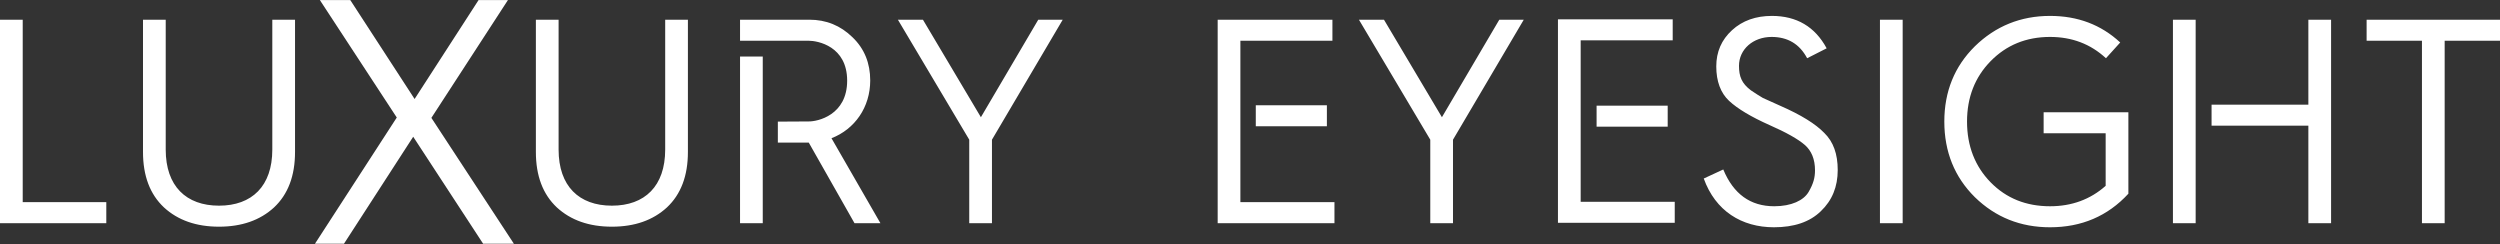
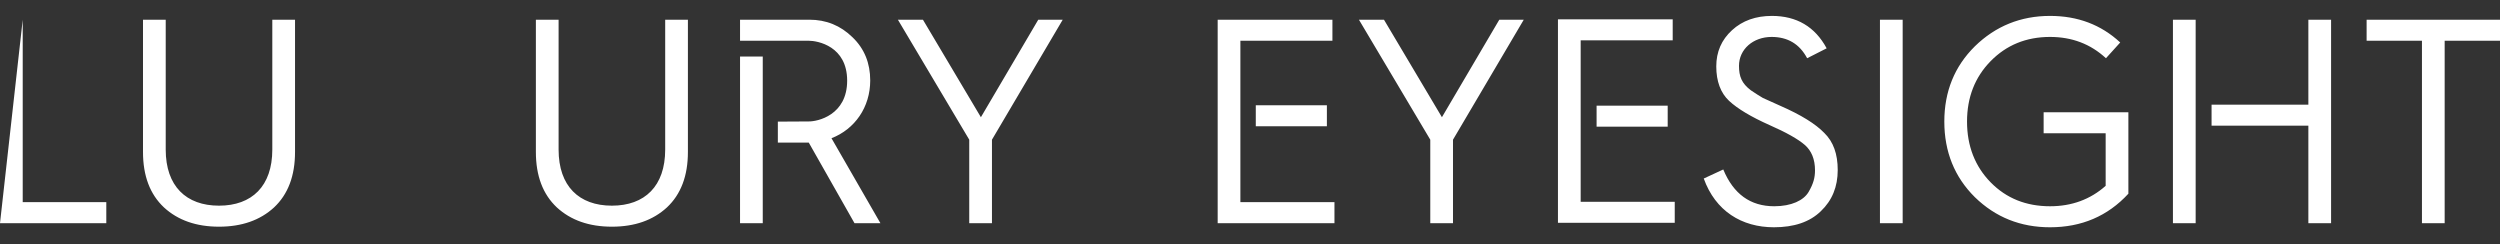
<svg xmlns="http://www.w3.org/2000/svg" width="2200px" height="215px" viewBox="0 0 2200 215" version="1.1">
  <rect x="0" y="0" width="2200" height="215" fill="#333333" stroke="none" />
  <title>luxeye-white-1color</title>
  <desc>Created with Sketch.</desc>
  <defs />
  <g id="Page-1" stroke="none" stroke-width="1" fill="none" fill-rule="evenodd">
-     <polygon id="X-white" fill="#FFFFFF" points="302.714 214.461 277.184 214.461 349.161 103.42 281.49 0.068 308.251 0.068 364.848 87.117 421.137 0.068 446.975 0.068 379.612 103.727 452.204 214.461 425.136 214.461 363.618 120.337" />
    <g id="luxeye_white" transform="translate(0, 14)" fill="#FFFFFF">
-       <path d="M93.546,182.403 L0,182.403 L0,3.34 L19.991,3.34 L19.991,163.906 L93.546,163.906 L93.546,182.403 Z M125.839,119.718 L125.839,3.34 L145.829,3.34 L145.829,117.663 C145.829,149.776 163.77,166.989 192.731,166.989 C221.692,166.989 239.632,149.776 239.632,117.663 L239.632,3.34 L259.623,3.34 L259.623,119.718 C259.623,140.785 253.472,156.97 241.17,168.53 C228.868,179.834 212.721,185.486 192.731,185.486 C172.74,185.486 156.594,179.834 144.292,168.53 C131.99,156.97 125.839,140.785 125.839,119.718 Z M471.575,119.718 L471.575,3.34 L491.566,3.34 L491.566,117.663 C491.566,149.776 509.506,166.989 538.467,166.989 C567.428,166.989 585.368,149.776 585.368,117.663 L585.368,3.34 L605.359,3.34 L605.359,119.718 C605.359,140.785 599.208,156.97 586.906,168.53 C574.604,179.834 558.458,185.486 538.467,185.486 C518.476,185.486 502.33,179.834 490.028,168.53 C477.726,156.97 471.575,140.785 471.575,119.718 Z M651.235,3.34 L712.232,3.34 C727.097,3.34 739.655,8.478 750.163,18.754 C760.671,28.773 765.797,41.619 765.797,56.776 C765.797,80.412 752.213,99.68 731.71,107.644 L774.767,182.403 L751.957,182.403 L711.719,111.497 L684.503,111.497 L684.503,93.027 C696.461,93.027 705.46,92.975 711.5,92.872 C719.539,93.027 745.5,87.325 745.5,57 C745.5,26.675 719.697,21.84 711.5,21.84 C709.621,21.84 700.622,21.84 684.503,21.84 L651.235,21.84 L651.235,3.34 Z M671.226,182.403 L651.235,182.403 L651.235,35.74 L671.226,35.74 L671.226,111.497 L671.226,182.403 Z M872.926,182.403 L852.936,182.403 L852.936,108.928 L790.144,3.34 L812.185,3.34 L863.187,89.146 L913.677,3.34 L935.205,3.34 L872.926,108.928 L872.926,182.403 Z M1174.324,182.403 L1071.552,182.403 L1071.552,3.34 L1172.53,3.34 L1172.53,21.837 L1091.542,21.837 L1091.542,78.613 L1091.542,97.11 L1091.542,163.906 L1174.324,163.906 L1174.324,182.403 Z M1105.091,97.11 L1105.091,78.613 L1167.661,78.613 L1167.661,97.11 L1105.091,97.11 Z M1278.635,182.403 L1258.644,182.403 L1258.644,108.928 L1195.853,3.34 L1217.894,3.34 L1268.896,89.146 L1319.385,3.34 L1340.913,3.34 L1278.635,108.928 L1278.635,182.403 Z M1473.773,182.064 L1371,182.064 L1371,3 L1471.979,3 L1471.979,21.497 L1390.991,21.497 L1390.991,78.273 L1390.991,96.771 L1390.991,163.566 L1473.773,163.566 L1473.773,182.064 Z M1405,97.497 L1405,79 L1467.569,79 L1467.569,97.497 L1405,97.497 Z M1499.301,143.097 L1516.473,135.133 C1525.443,156.713 1540.308,167.503 1561.323,167.503 C1576.445,167.503 1587.209,162.365 1591.566,154.914 C1595.923,147.464 1597.204,142.069 1597.204,135.903 C1597.204,126.141 1594.129,118.691 1588.234,113.552 C1582.339,108.414 1571.831,102.506 1557.223,96.083 C1541.076,88.89 1529.031,81.696 1521.598,74.76 C1514.166,67.823 1510.322,57.547 1510.322,44.445 C1510.322,31.599 1514.935,21.066 1524.161,12.588 C1533.388,4.11 1545.177,0 1559.273,0 C1581.058,0 1597.204,9.506 1607.456,28.517 L1590.284,37.251 C1583.621,24.663 1573.113,18.497 1559.017,18.497 C1542.87,18.497 1530.312,29.287 1530.312,43.931 C1530.312,53.18 1532.619,59.345 1540.82,65.511 C1545.177,68.337 1548.509,70.649 1551.328,72.191 L1566.706,79.127 C1584.902,87.091 1597.717,95.055 1605.405,103.019 C1613.35,110.727 1617.195,121.517 1617.195,135.646 C1617.195,150.29 1612.325,162.365 1602.33,171.87 C1592.591,181.376 1578.751,186 1561.067,186 C1532.619,186 1509.553,171.613 1499.301,143.097 Z M1674.348,182.403 L1654.357,182.403 L1654.357,3.34 L1674.348,3.34 L1674.348,182.403 Z M1804.031,0 C1828.378,0 1848.882,7.707 1865.797,23.378 L1853.239,37.251 C1839.655,24.663 1823.253,18.497 1804.031,18.497 C1783.015,18.497 1765.587,25.691 1751.747,39.82 C1737.908,53.95 1730.988,71.677 1730.988,93 C1730.988,114.323 1737.908,132.307 1751.747,146.436 C1765.587,160.566 1783.015,167.503 1804.031,167.503 C1822.996,167.503 1839.399,161.594 1852.982,149.519 L1852.982,103.276 L1798.392,103.276 L1798.392,84.779 L1872.973,84.779 L1872.973,156.456 C1854.776,176.238 1831.71,186 1804.031,186 C1778.145,186 1756.104,177.265 1737.908,159.539 C1719.967,141.812 1710.997,119.461 1710.997,93 C1710.997,66.539 1719.967,44.445 1737.908,26.718 C1756.104,8.992 1778.145,0 1804.031,0 Z M1932.176,182.403 L1912.185,182.403 L1912.185,3.34 L1932.176,3.34 L1932.176,78.099 L1932.176,96.597 L1932.176,182.403 Z M1946.18,78.099 L2031.361,78.099 L2031.361,3.34 L2051.351,3.34 L2051.351,182.403 L2031.361,182.403 L2031.361,96.597 L1946.18,96.597 L1946.18,78.099 Z M2151.305,182.403 L2131.314,182.403 L2131.314,21.837 L2082.619,21.837 L2082.619,3.34 L2200,3.34 L2200,21.837 L2151.305,21.837 L2151.305,182.403 Z" id="LUXURY-EYESIGHT" />
+       <path d="M93.546,182.403 L0,182.403 L19.991,3.34 L19.991,163.906 L93.546,163.906 L93.546,182.403 Z M125.839,119.718 L125.839,3.34 L145.829,3.34 L145.829,117.663 C145.829,149.776 163.77,166.989 192.731,166.989 C221.692,166.989 239.632,149.776 239.632,117.663 L239.632,3.34 L259.623,3.34 L259.623,119.718 C259.623,140.785 253.472,156.97 241.17,168.53 C228.868,179.834 212.721,185.486 192.731,185.486 C172.74,185.486 156.594,179.834 144.292,168.53 C131.99,156.97 125.839,140.785 125.839,119.718 Z M471.575,119.718 L471.575,3.34 L491.566,3.34 L491.566,117.663 C491.566,149.776 509.506,166.989 538.467,166.989 C567.428,166.989 585.368,149.776 585.368,117.663 L585.368,3.34 L605.359,3.34 L605.359,119.718 C605.359,140.785 599.208,156.97 586.906,168.53 C574.604,179.834 558.458,185.486 538.467,185.486 C518.476,185.486 502.33,179.834 490.028,168.53 C477.726,156.97 471.575,140.785 471.575,119.718 Z M651.235,3.34 L712.232,3.34 C727.097,3.34 739.655,8.478 750.163,18.754 C760.671,28.773 765.797,41.619 765.797,56.776 C765.797,80.412 752.213,99.68 731.71,107.644 L774.767,182.403 L751.957,182.403 L711.719,111.497 L684.503,111.497 L684.503,93.027 C696.461,93.027 705.46,92.975 711.5,92.872 C719.539,93.027 745.5,87.325 745.5,57 C745.5,26.675 719.697,21.84 711.5,21.84 C709.621,21.84 700.622,21.84 684.503,21.84 L651.235,21.84 L651.235,3.34 Z M671.226,182.403 L651.235,182.403 L651.235,35.74 L671.226,35.74 L671.226,111.497 L671.226,182.403 Z M872.926,182.403 L852.936,182.403 L852.936,108.928 L790.144,3.34 L812.185,3.34 L863.187,89.146 L913.677,3.34 L935.205,3.34 L872.926,108.928 L872.926,182.403 Z M1174.324,182.403 L1071.552,182.403 L1071.552,3.34 L1172.53,3.34 L1172.53,21.837 L1091.542,21.837 L1091.542,78.613 L1091.542,97.11 L1091.542,163.906 L1174.324,163.906 L1174.324,182.403 Z M1105.091,97.11 L1105.091,78.613 L1167.661,78.613 L1167.661,97.11 L1105.091,97.11 Z M1278.635,182.403 L1258.644,182.403 L1258.644,108.928 L1195.853,3.34 L1217.894,3.34 L1268.896,89.146 L1319.385,3.34 L1340.913,3.34 L1278.635,108.928 L1278.635,182.403 Z M1473.773,182.064 L1371,182.064 L1371,3 L1471.979,3 L1471.979,21.497 L1390.991,21.497 L1390.991,78.273 L1390.991,96.771 L1390.991,163.566 L1473.773,163.566 L1473.773,182.064 Z M1405,97.497 L1405,79 L1467.569,79 L1467.569,97.497 L1405,97.497 Z M1499.301,143.097 L1516.473,135.133 C1525.443,156.713 1540.308,167.503 1561.323,167.503 C1576.445,167.503 1587.209,162.365 1591.566,154.914 C1595.923,147.464 1597.204,142.069 1597.204,135.903 C1597.204,126.141 1594.129,118.691 1588.234,113.552 C1582.339,108.414 1571.831,102.506 1557.223,96.083 C1541.076,88.89 1529.031,81.696 1521.598,74.76 C1514.166,67.823 1510.322,57.547 1510.322,44.445 C1510.322,31.599 1514.935,21.066 1524.161,12.588 C1533.388,4.11 1545.177,0 1559.273,0 C1581.058,0 1597.204,9.506 1607.456,28.517 L1590.284,37.251 C1583.621,24.663 1573.113,18.497 1559.017,18.497 C1542.87,18.497 1530.312,29.287 1530.312,43.931 C1530.312,53.18 1532.619,59.345 1540.82,65.511 C1545.177,68.337 1548.509,70.649 1551.328,72.191 L1566.706,79.127 C1584.902,87.091 1597.717,95.055 1605.405,103.019 C1613.35,110.727 1617.195,121.517 1617.195,135.646 C1617.195,150.29 1612.325,162.365 1602.33,171.87 C1592.591,181.376 1578.751,186 1561.067,186 C1532.619,186 1509.553,171.613 1499.301,143.097 Z M1674.348,182.403 L1654.357,182.403 L1654.357,3.34 L1674.348,3.34 L1674.348,182.403 Z M1804.031,0 C1828.378,0 1848.882,7.707 1865.797,23.378 L1853.239,37.251 C1839.655,24.663 1823.253,18.497 1804.031,18.497 C1783.015,18.497 1765.587,25.691 1751.747,39.82 C1737.908,53.95 1730.988,71.677 1730.988,93 C1730.988,114.323 1737.908,132.307 1751.747,146.436 C1765.587,160.566 1783.015,167.503 1804.031,167.503 C1822.996,167.503 1839.399,161.594 1852.982,149.519 L1852.982,103.276 L1798.392,103.276 L1798.392,84.779 L1872.973,84.779 L1872.973,156.456 C1854.776,176.238 1831.71,186 1804.031,186 C1778.145,186 1756.104,177.265 1737.908,159.539 C1719.967,141.812 1710.997,119.461 1710.997,93 C1710.997,66.539 1719.967,44.445 1737.908,26.718 C1756.104,8.992 1778.145,0 1804.031,0 Z M1932.176,182.403 L1912.185,182.403 L1912.185,3.34 L1932.176,3.34 L1932.176,78.099 L1932.176,96.597 L1932.176,182.403 Z M1946.18,78.099 L2031.361,78.099 L2031.361,3.34 L2051.351,3.34 L2051.351,182.403 L2031.361,182.403 L2031.361,96.597 L1946.18,96.597 L1946.18,78.099 Z M2151.305,182.403 L2131.314,182.403 L2131.314,21.837 L2082.619,21.837 L2082.619,3.34 L2200,3.34 L2200,21.837 L2151.305,21.837 L2151.305,182.403 Z" id="LUXURY-EYESIGHT" />
    </g>
  </g>
</svg>